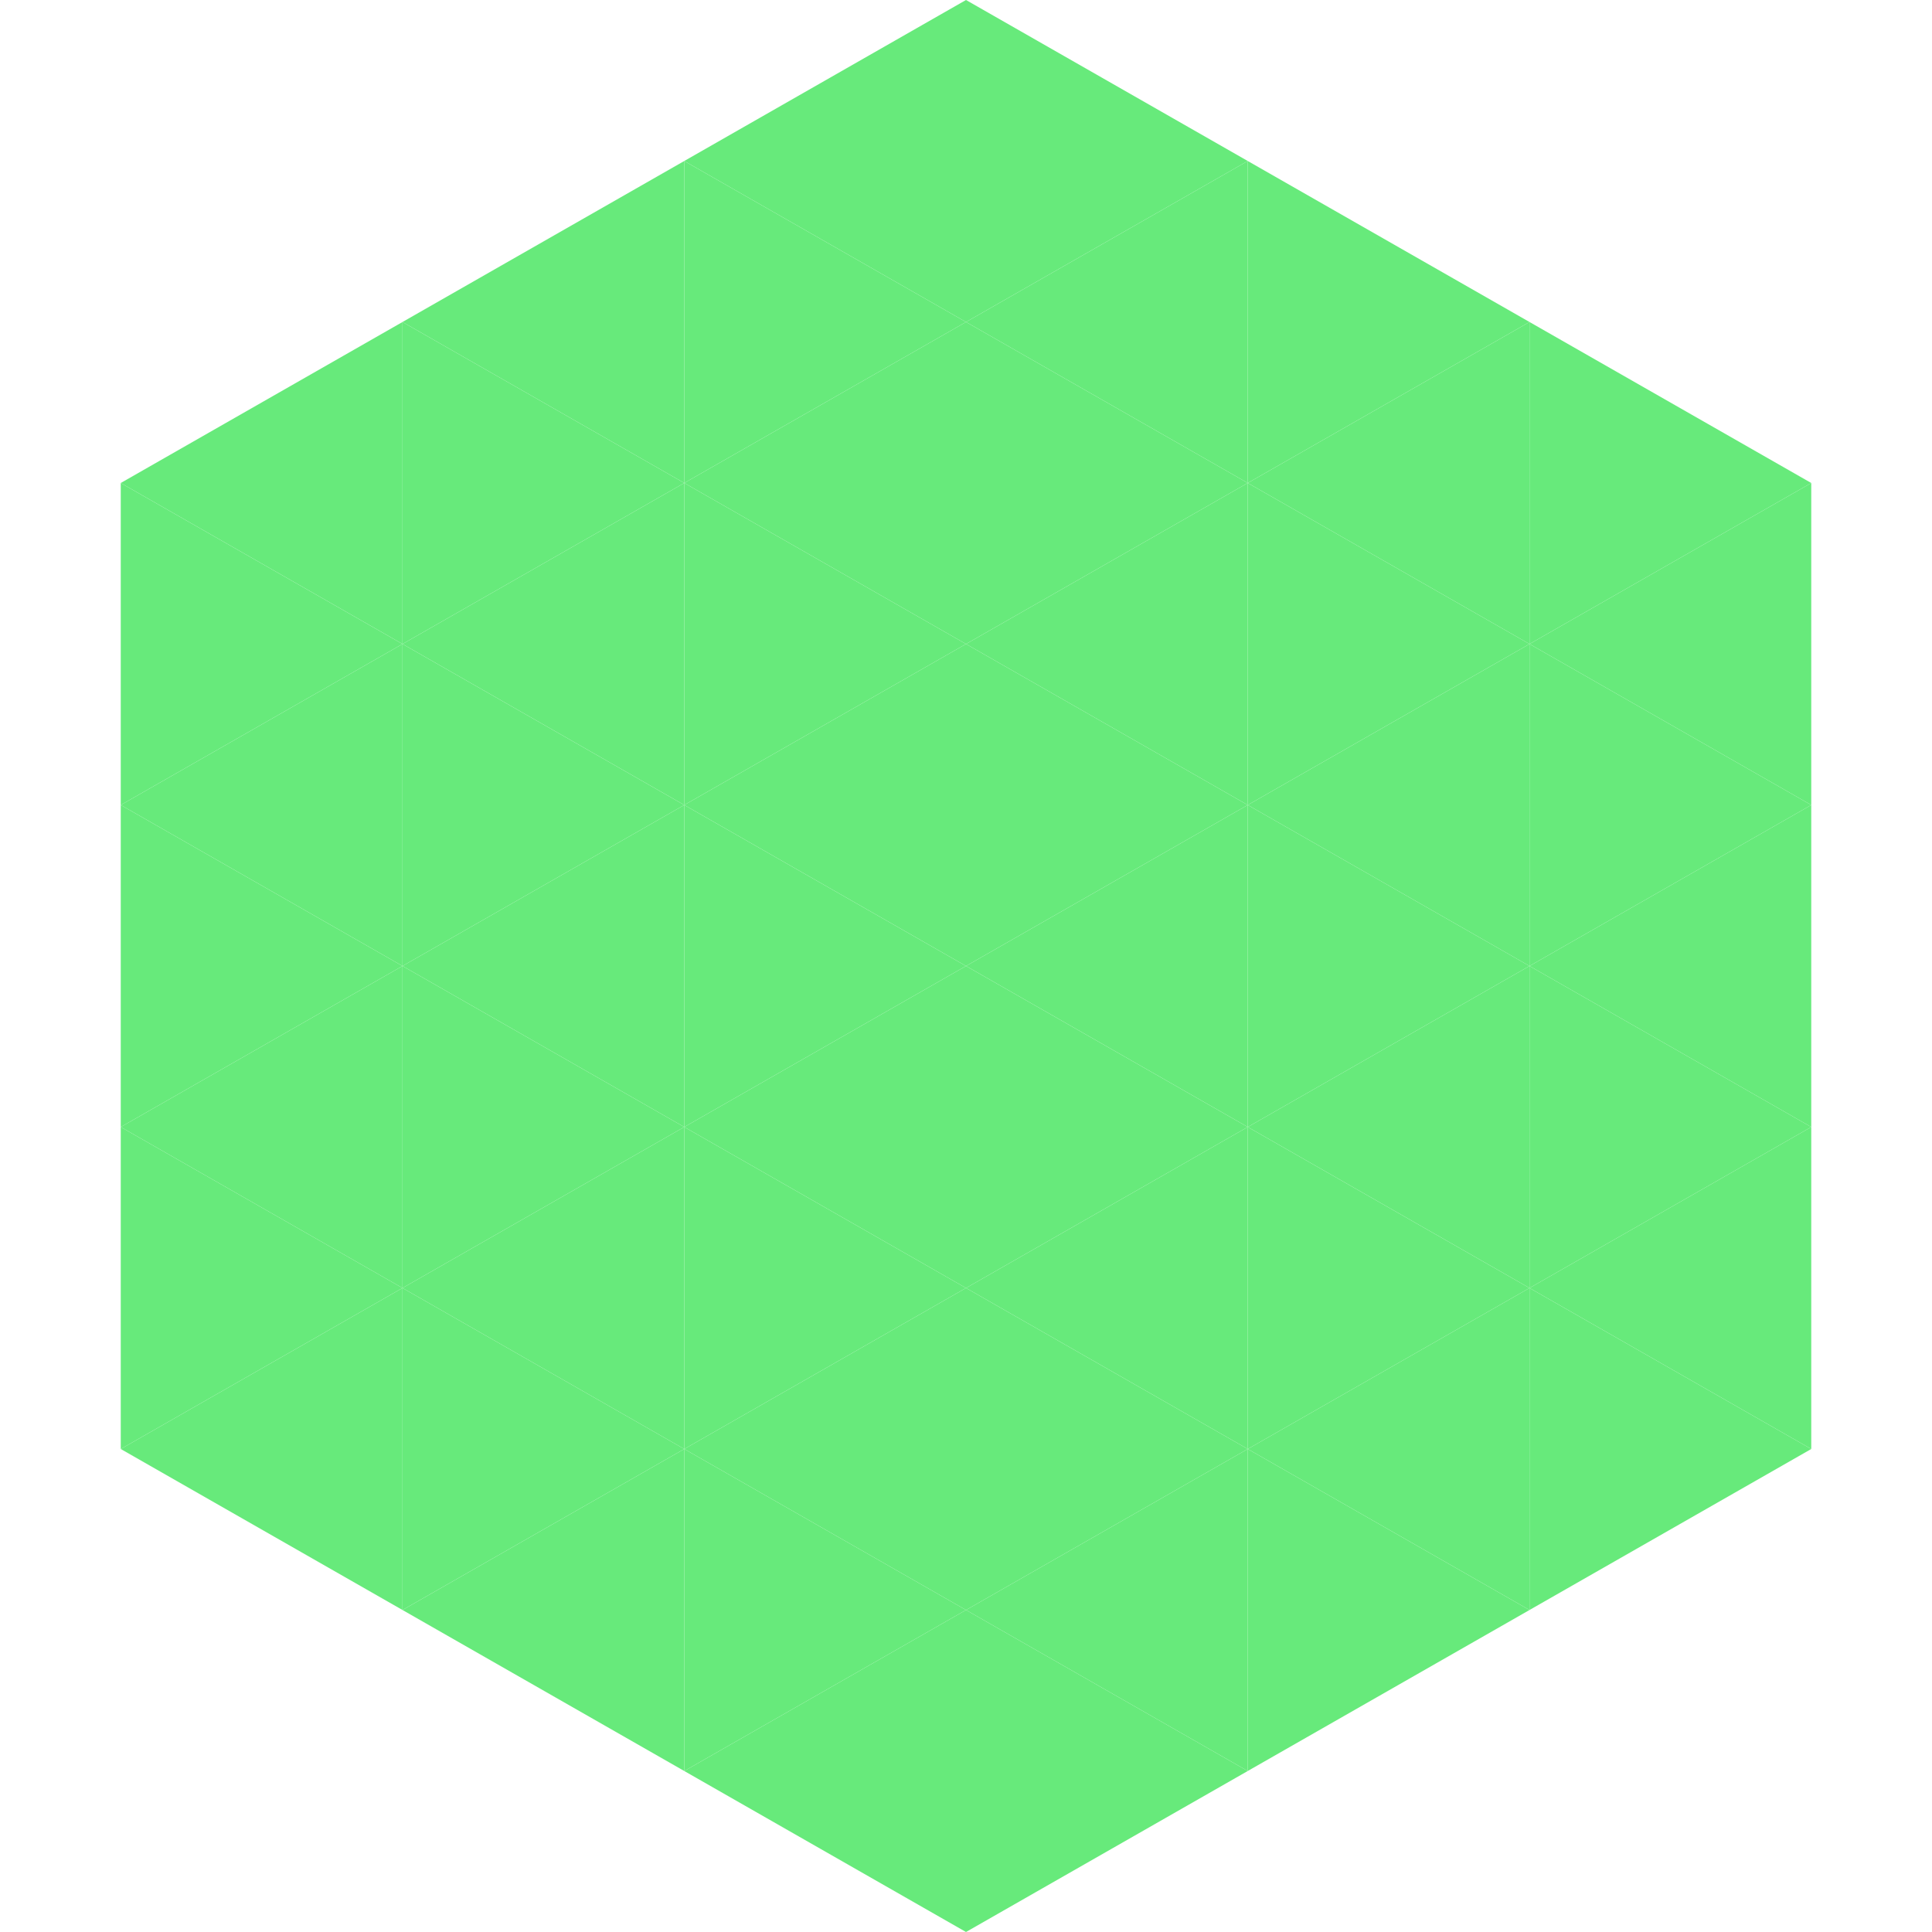
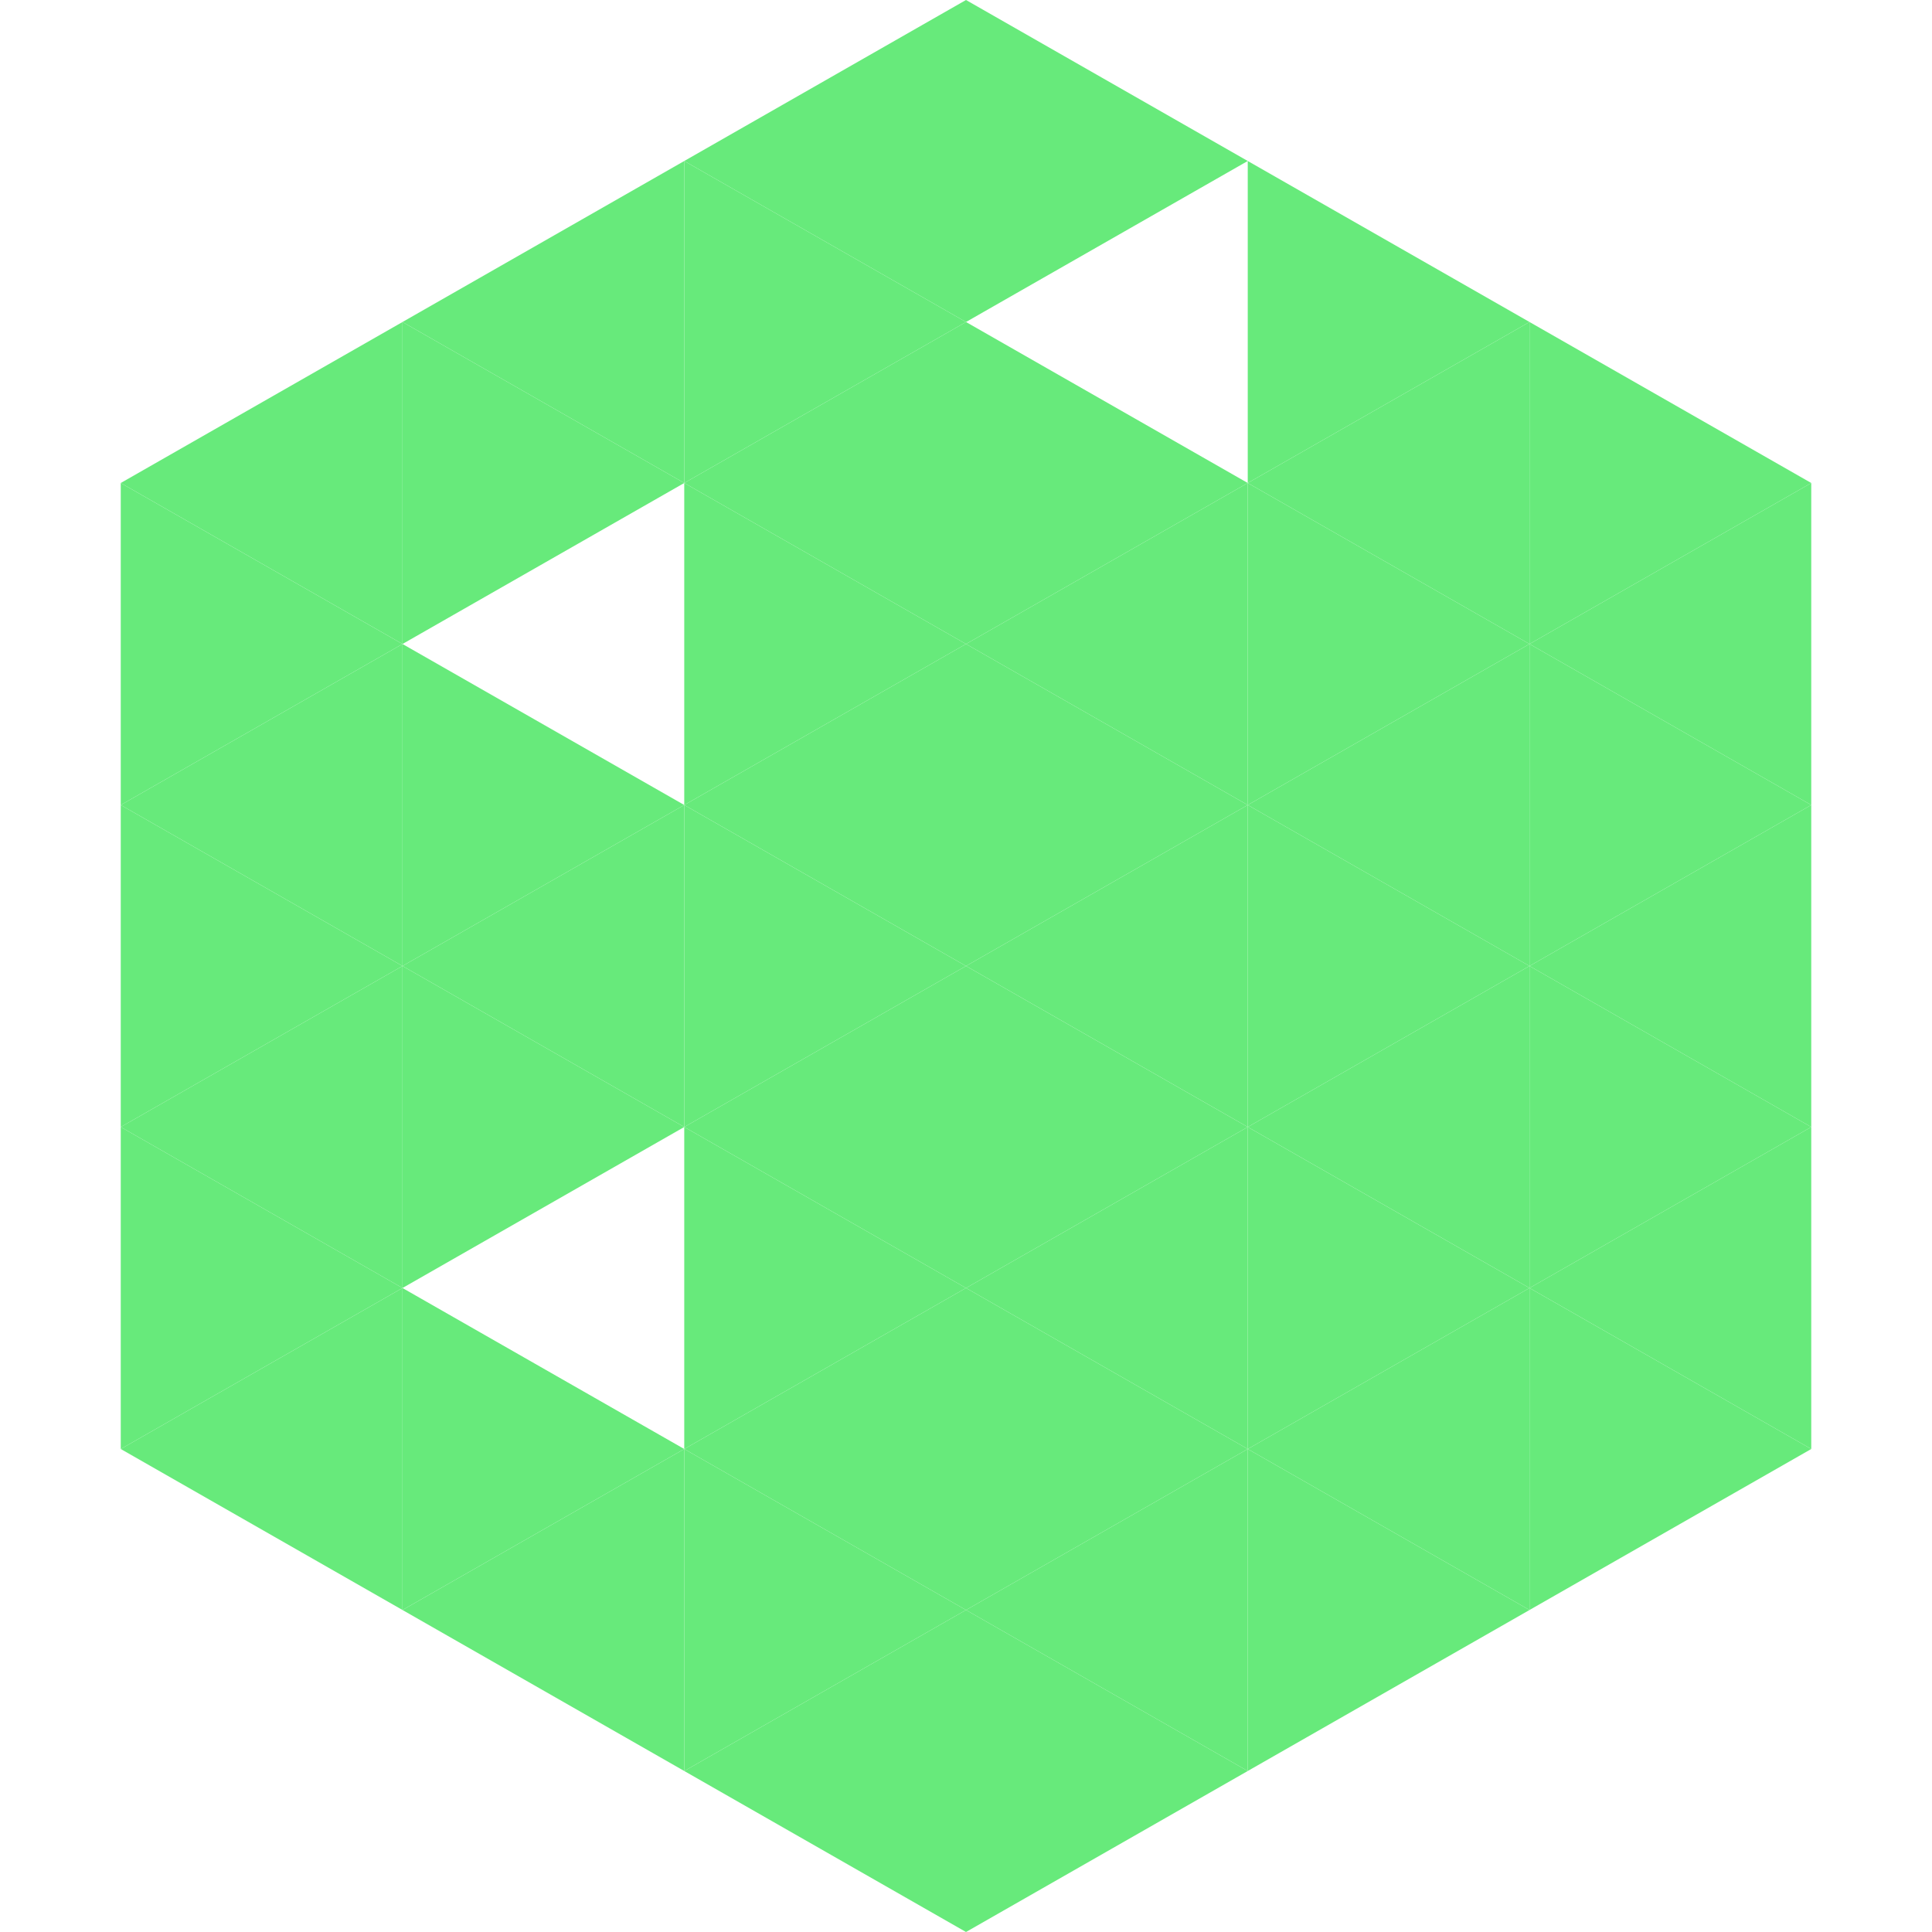
<svg xmlns="http://www.w3.org/2000/svg" width="240" height="240">
  <polygon points="50,40 15,60 50,80" style="fill:rgb(103,234,123)" />
  <polygon points="190,40 225,60 190,80" style="fill:rgb(103,234,123)" />
  <polygon points="15,60 50,80 15,100" style="fill:rgb(103,234,123)" />
  <polygon points="225,60 190,80 225,100" style="fill:rgb(103,234,123)" />
  <polygon points="50,80 15,100 50,120" style="fill:rgb(103,234,123)" />
  <polygon points="190,80 225,100 190,120" style="fill:rgb(103,234,123)" />
  <polygon points="15,100 50,120 15,140" style="fill:rgb(103,234,123)" />
  <polygon points="225,100 190,120 225,140" style="fill:rgb(103,234,123)" />
  <polygon points="50,120 15,140 50,160" style="fill:rgb(103,234,123)" />
  <polygon points="190,120 225,140 190,160" style="fill:rgb(103,234,123)" />
  <polygon points="15,140 50,160 15,180" style="fill:rgb(103,234,123)" />
  <polygon points="225,140 190,160 225,180" style="fill:rgb(103,234,123)" />
  <polygon points="50,160 15,180 50,200" style="fill:rgb(103,234,123)" />
  <polygon points="190,160 225,180 190,200" style="fill:rgb(103,234,123)" />
  <polygon points="15,180 50,200 15,220" style="fill:rgb(255,255,255); fill-opacity:0" />
  <polygon points="225,180 190,200 225,220" style="fill:rgb(255,255,255); fill-opacity:0" />
  <polygon points="50,0 85,20 50,40" style="fill:rgb(255,255,255); fill-opacity:0" />
  <polygon points="190,0 155,20 190,40" style="fill:rgb(255,255,255); fill-opacity:0" />
  <polygon points="85,20 50,40 85,60" style="fill:rgb(103,234,123)" />
  <polygon points="155,20 190,40 155,60" style="fill:rgb(103,234,123)" />
  <polygon points="50,40 85,60 50,80" style="fill:rgb(103,234,123)" />
  <polygon points="190,40 155,60 190,80" style="fill:rgb(103,234,123)" />
-   <polygon points="85,60 50,80 85,100" style="fill:rgb(103,234,123)" />
  <polygon points="155,60 190,80 155,100" style="fill:rgb(103,234,123)" />
  <polygon points="50,80 85,100 50,120" style="fill:rgb(103,234,123)" />
  <polygon points="190,80 155,100 190,120" style="fill:rgb(103,234,123)" />
  <polygon points="85,100 50,120 85,140" style="fill:rgb(103,234,123)" />
  <polygon points="155,100 190,120 155,140" style="fill:rgb(103,234,123)" />
  <polygon points="50,120 85,140 50,160" style="fill:rgb(103,234,123)" />
  <polygon points="190,120 155,140 190,160" style="fill:rgb(103,234,123)" />
-   <polygon points="85,140 50,160 85,180" style="fill:rgb(103,234,123)" />
  <polygon points="155,140 190,160 155,180" style="fill:rgb(103,234,123)" />
  <polygon points="50,160 85,180 50,200" style="fill:rgb(103,234,123)" />
  <polygon points="190,160 155,180 190,200" style="fill:rgb(103,234,123)" />
  <polygon points="85,180 50,200 85,220" style="fill:rgb(103,234,123)" />
  <polygon points="155,180 190,200 155,220" style="fill:rgb(103,234,123)" />
  <polygon points="120,0 85,20 120,40" style="fill:rgb(103,234,123)" />
  <polygon points="120,0 155,20 120,40" style="fill:rgb(103,234,123)" />
  <polygon points="85,20 120,40 85,60" style="fill:rgb(103,234,123)" />
-   <polygon points="155,20 120,40 155,60" style="fill:rgb(103,234,123)" />
  <polygon points="120,40 85,60 120,80" style="fill:rgb(103,234,123)" />
  <polygon points="120,40 155,60 120,80" style="fill:rgb(103,234,123)" />
  <polygon points="85,60 120,80 85,100" style="fill:rgb(103,234,123)" />
  <polygon points="155,60 120,80 155,100" style="fill:rgb(103,234,123)" />
  <polygon points="120,80 85,100 120,120" style="fill:rgb(103,234,123)" />
  <polygon points="120,80 155,100 120,120" style="fill:rgb(103,234,123)" />
  <polygon points="85,100 120,120 85,140" style="fill:rgb(103,234,123)" />
  <polygon points="155,100 120,120 155,140" style="fill:rgb(103,234,123)" />
  <polygon points="120,120 85,140 120,160" style="fill:rgb(103,234,123)" />
  <polygon points="120,120 155,140 120,160" style="fill:rgb(103,234,123)" />
  <polygon points="85,140 120,160 85,180" style="fill:rgb(103,234,123)" />
  <polygon points="155,140 120,160 155,180" style="fill:rgb(103,234,123)" />
  <polygon points="120,160 85,180 120,200" style="fill:rgb(103,234,123)" />
  <polygon points="120,160 155,180 120,200" style="fill:rgb(103,234,123)" />
  <polygon points="85,180 120,200 85,220" style="fill:rgb(103,234,123)" />
  <polygon points="155,180 120,200 155,220" style="fill:rgb(103,234,123)" />
  <polygon points="120,200 85,220 120,240" style="fill:rgb(103,234,123)" />
  <polygon points="120,200 155,220 120,240" style="fill:rgb(103,234,123)" />
  <polygon points="85,220 120,240 85,260" style="fill:rgb(255,255,255); fill-opacity:0" />
  <polygon points="155,220 120,240 155,260" style="fill:rgb(255,255,255); fill-opacity:0" />
</svg>